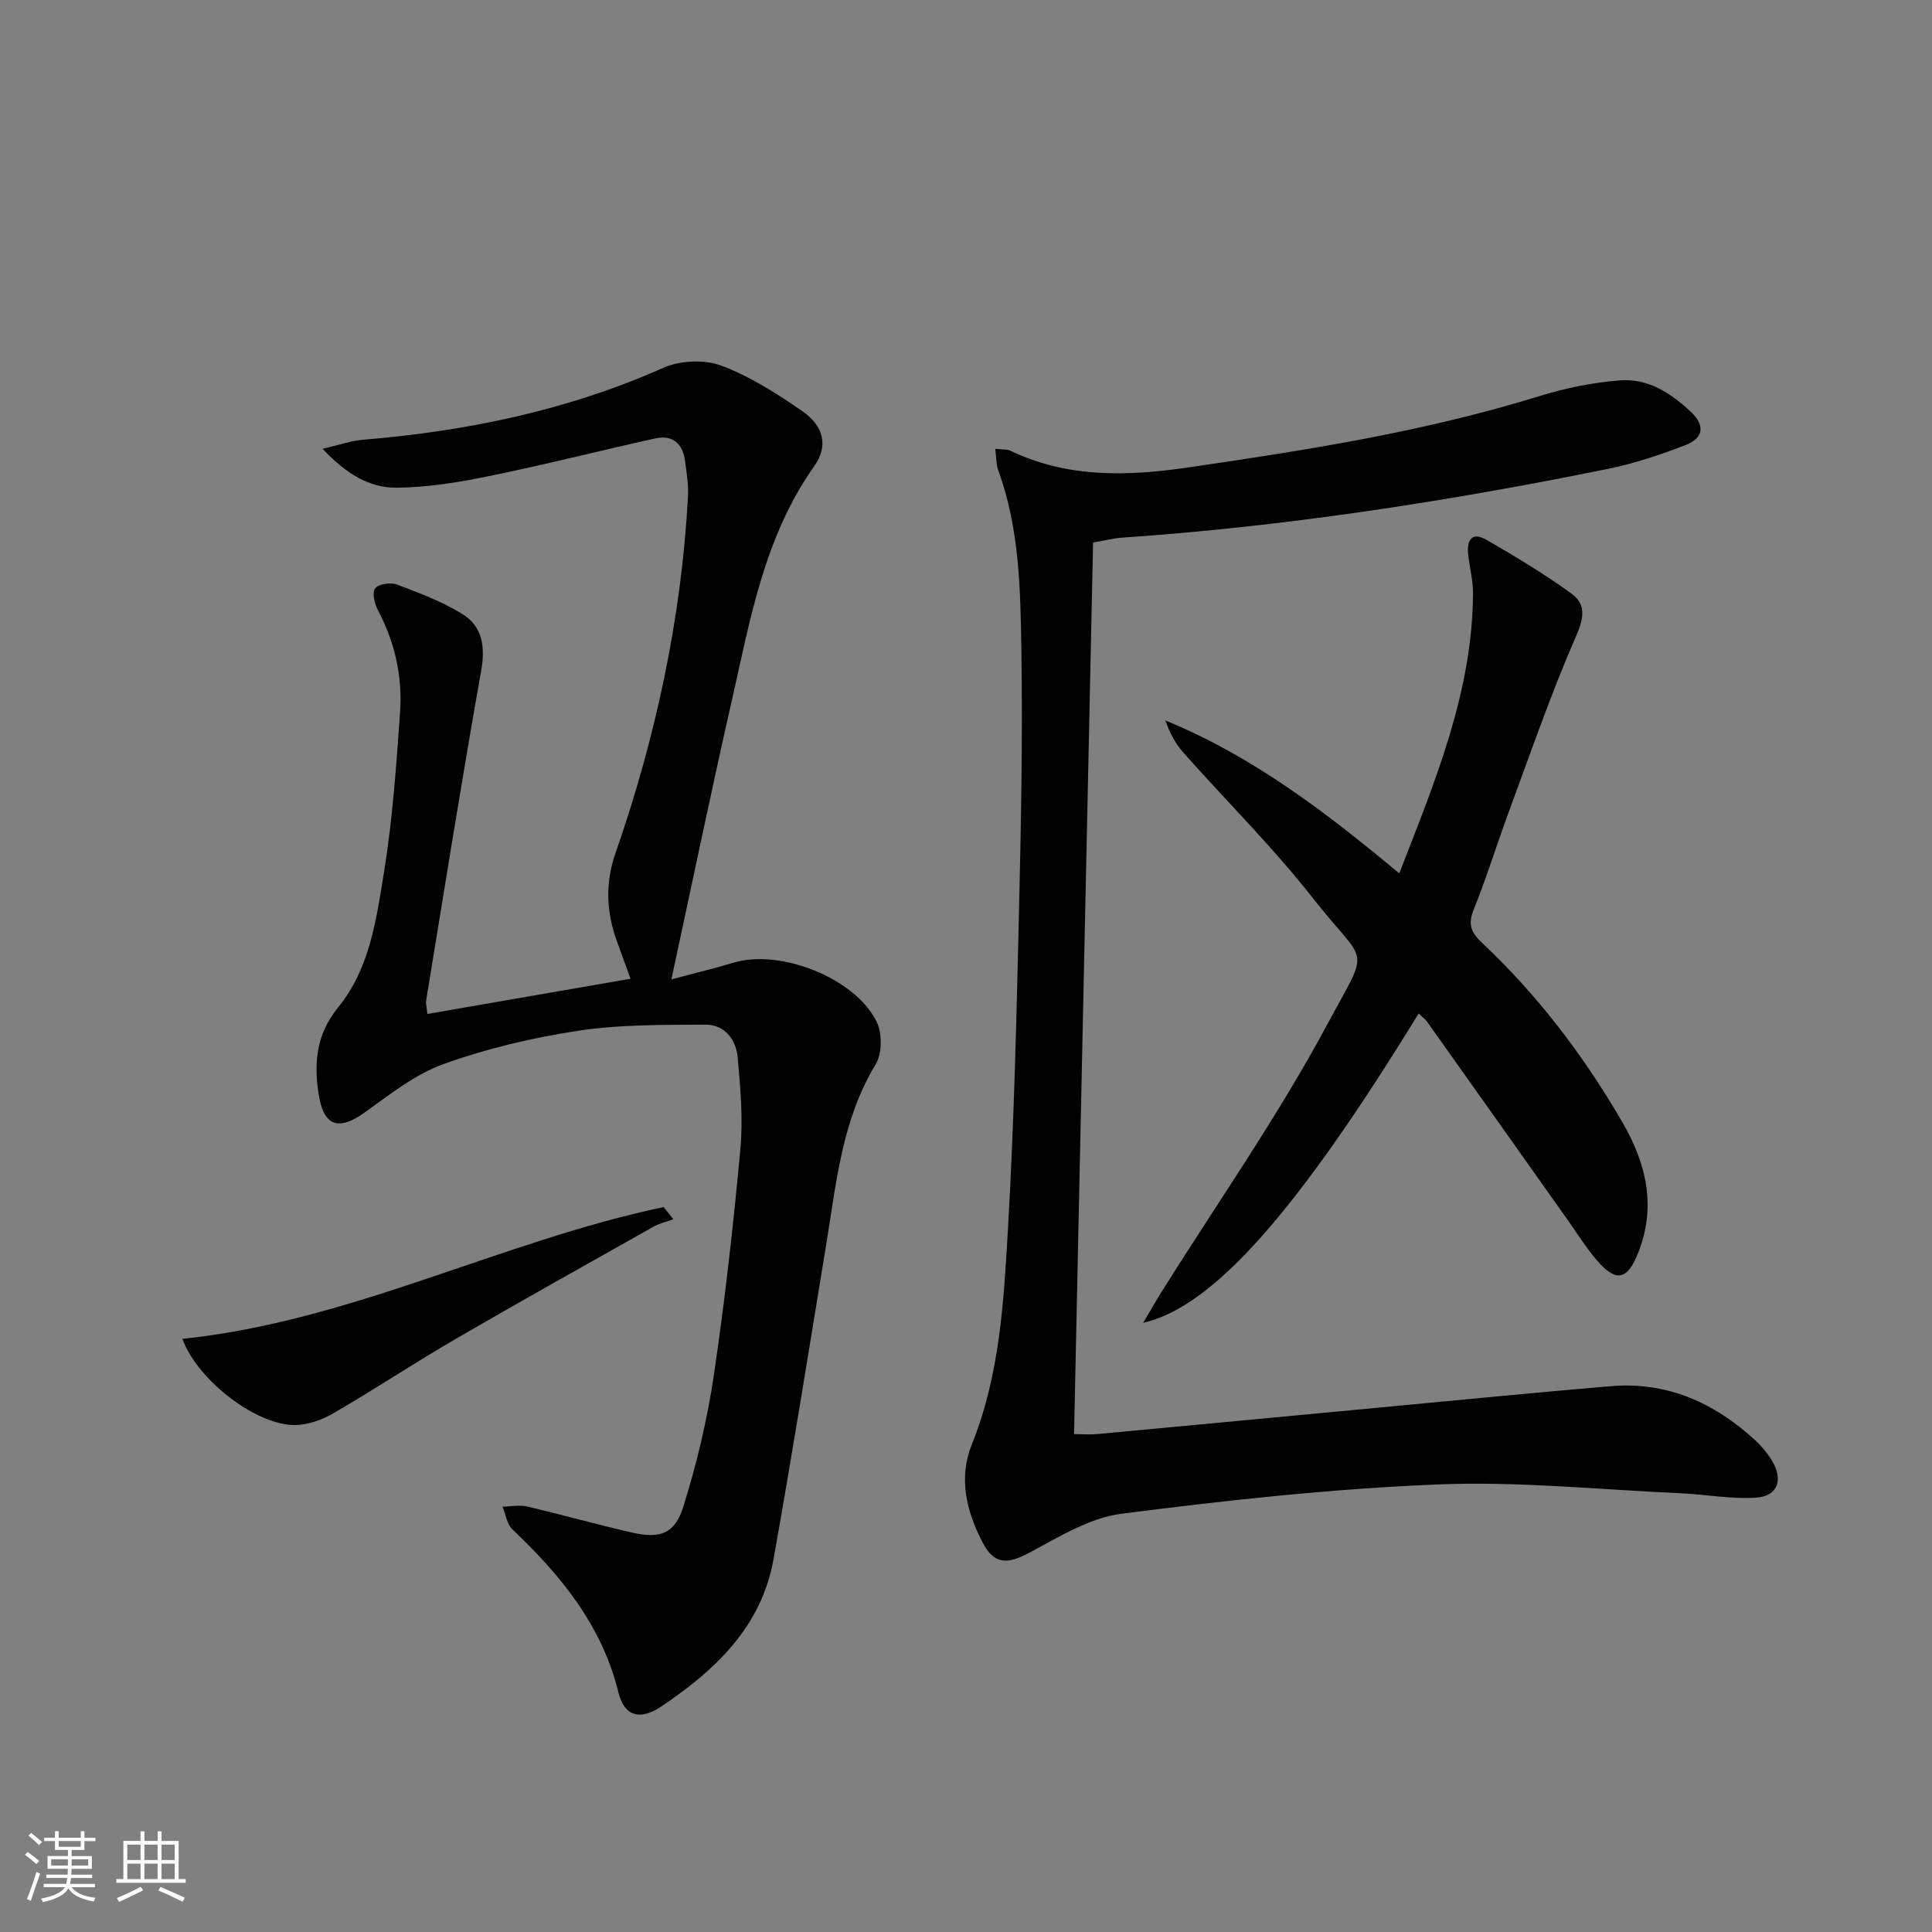
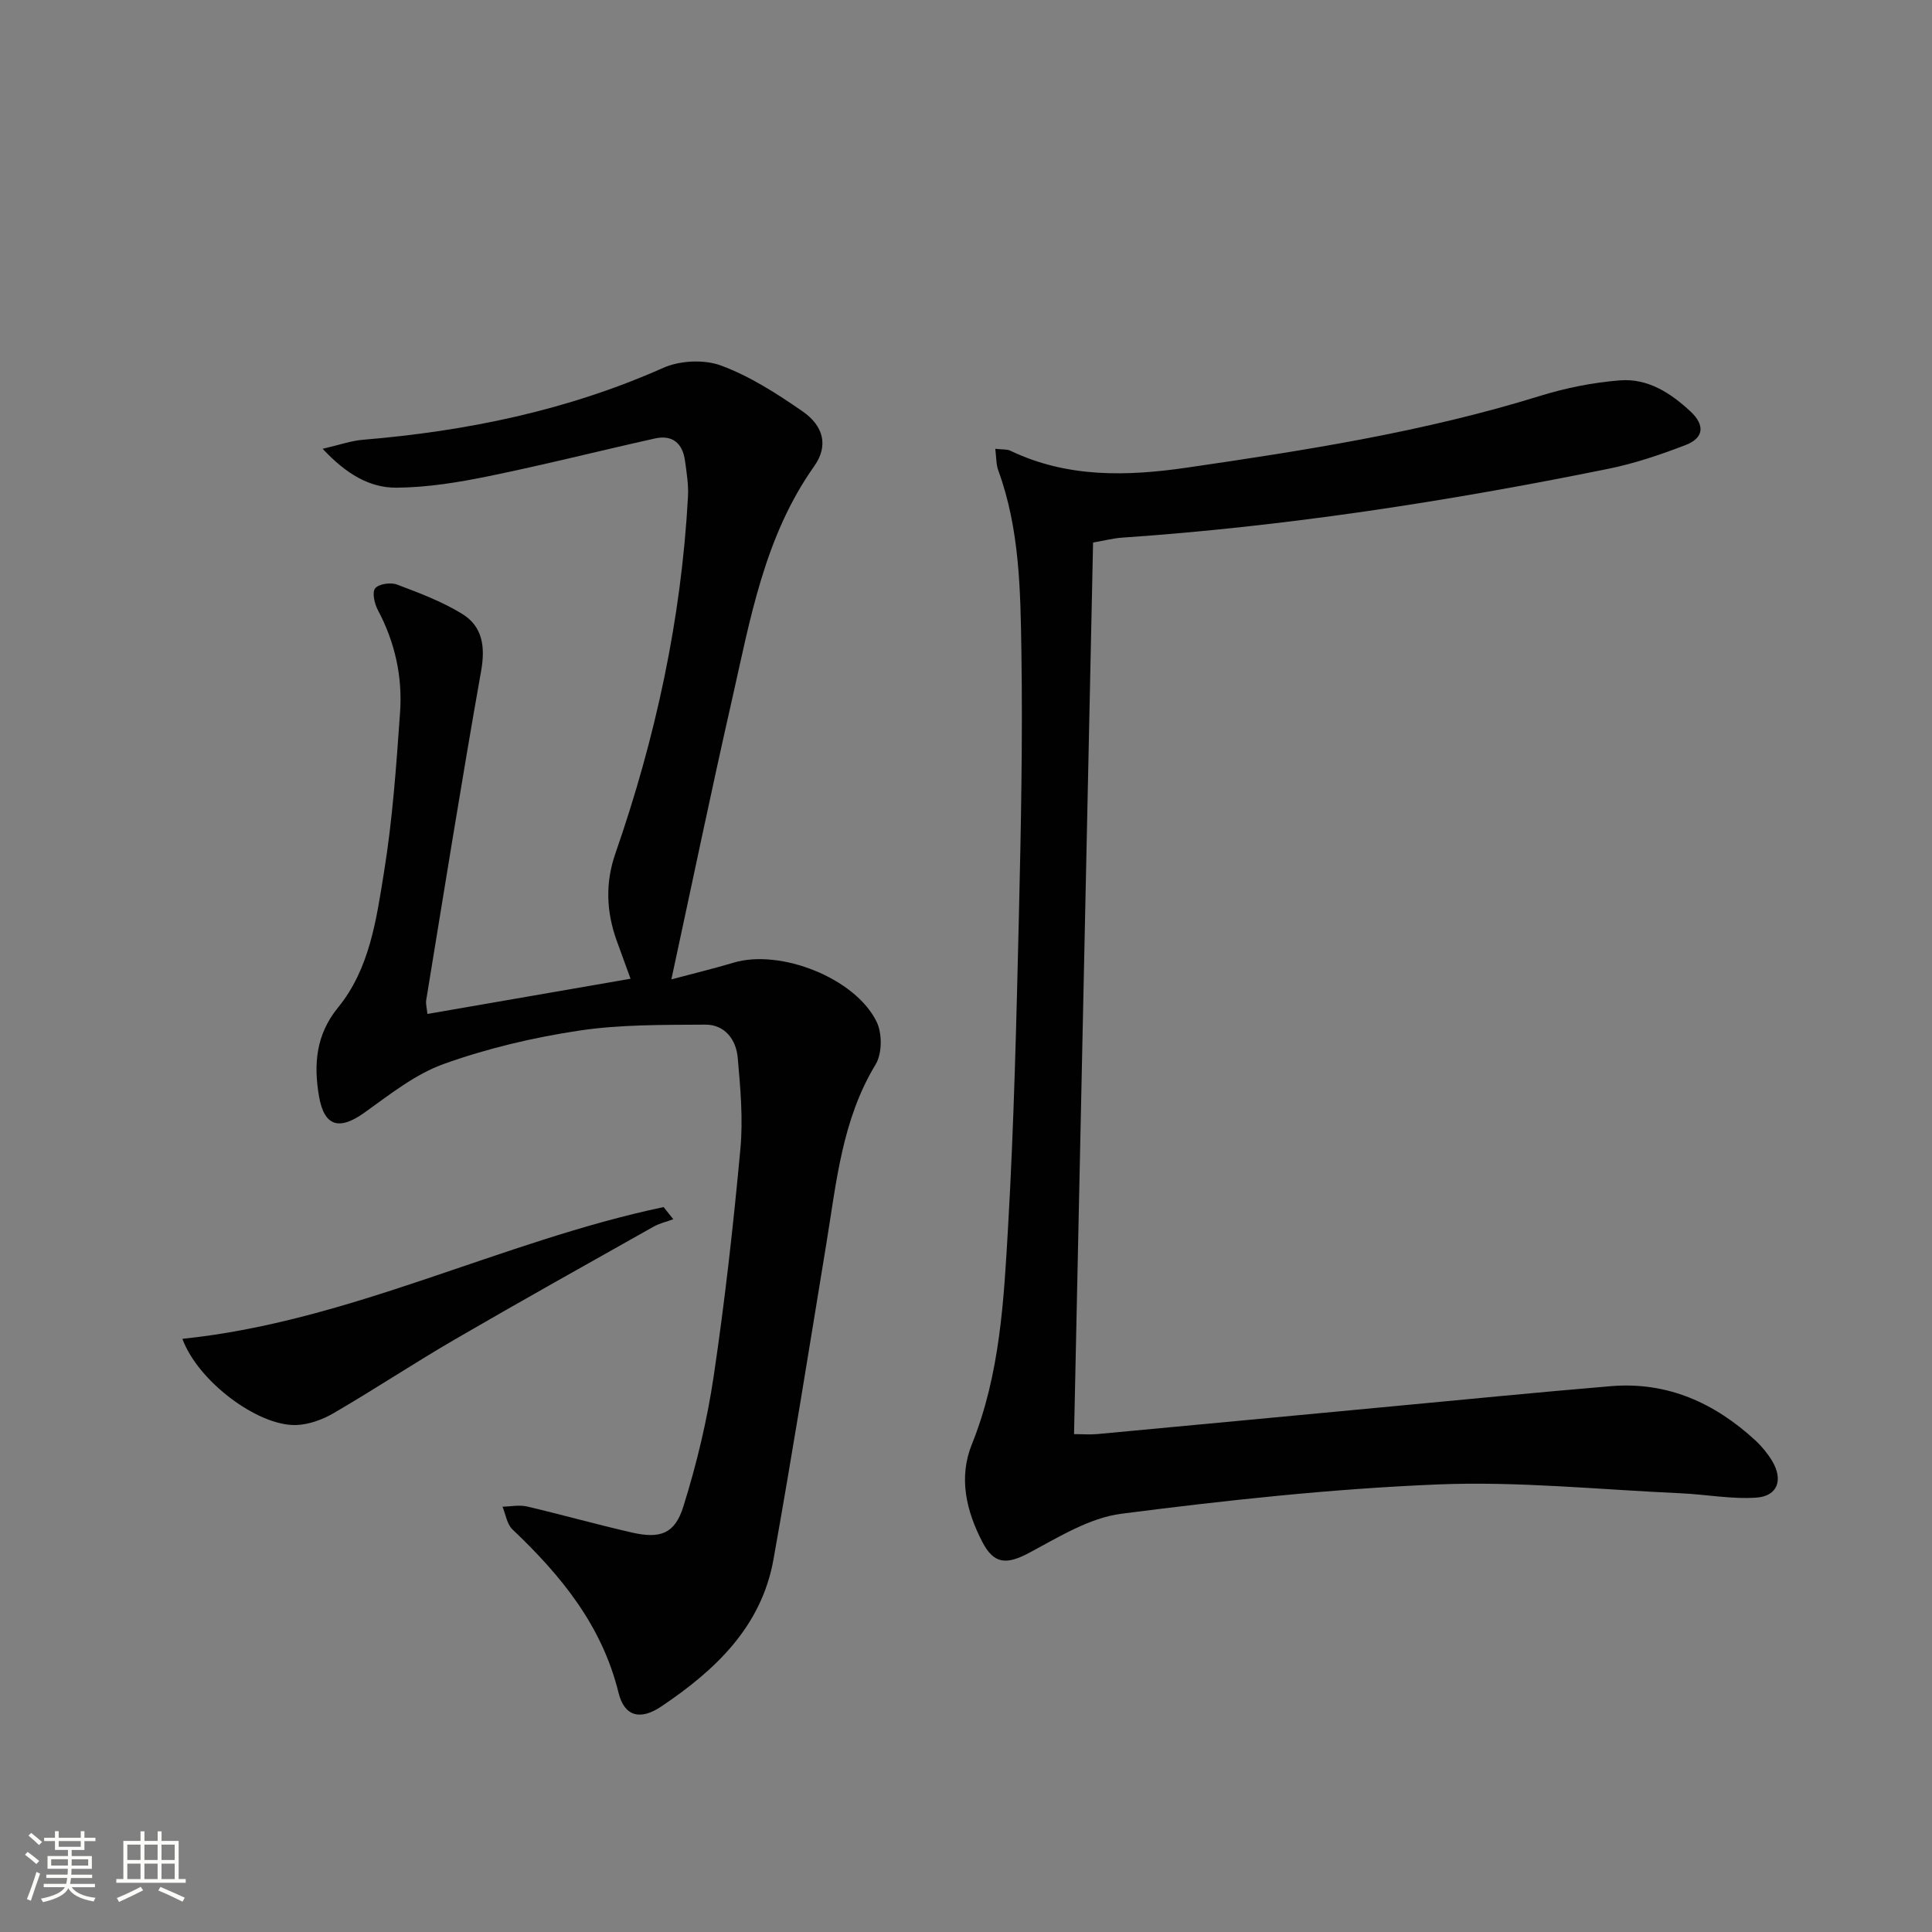
<svg xmlns="http://www.w3.org/2000/svg" enable-background="new 0 0 400 400" viewBox="0 0 400 400">
  <rect x="0" y="0" width="400" height="400" fill="#808080" stroke="none" />
  <path d="m5.17 384 .55-.58c.85.61 1.65 1.24 2.4 1.87l-.59.64c-.83-.73-1.62-1.38-2.36-1.93m1.22 9.53-.82-.34c.71-1.76 1.37-3.64 1.98-5.63.24.13.5.25.76.36-.6 1.67-1.24 3.54-1.92 5.61m-.5-13.5.57-.54c.56.44 1.31 1.06 2.26 1.87l-.64.64c-.68-.66-1.41-1.32-2.19-1.97m3.25.46h2.24v-1.36h.77v1.36h4.57v-1.36h.76v1.36h2.28v.69h-2.28v1.84h-2.64v1.26h4.18v2.64h-4.21c0 .45-.02.86-.05 1.21h4.32v.69h-4.38c-.04.34-.1.75-.19 1.22h5.15v.69h-4.82c.87 1.19 2.51 1.92 4.93 2.19-.17.31-.3.57-.37.76-2.77-.49-4.52-1.41-5.26-2.76-.56 1.26-2.3 2.23-5.24 2.9-.12-.24-.26-.48-.43-.72 2.73-.55 4.38-1.34 4.96-2.38h-4.38v-.69h4.65c.1-.38.17-.79.21-1.22h-4.32v-.69h4.4c.03-.34.05-.75.05-1.21h-4.2v-2.64h4.23v-1.26h-2.69v-1.84h-2.24zm1.46 4.46v1.29h3.45c.01-.4.02-.57.01-.53v-.32-.45h-3.46zm1.55-2.59h4.57v-1.19h-4.57zm6.11 2.59h-3.42v.77c-.01.19-.01.37-.02.53h3.44z" fill="#fbfcfa" />
  <path d="m32.63 379.16h.82v1.98h3.54v7.89h1.46v.78h-14.37v-.78h1.46v-7.89h3.55v-1.98h.82v1.98h2.73v-1.98zm-3.49 11.48.5.73c-1.61.82-3.28 1.63-5 2.41-.13-.27-.28-.55-.44-.82 1.75-.72 3.4-1.49 4.94-2.32m-2.78-5.55h2.73v-3.18h-2.73zm0 3.95h2.73v-3.2h-2.73zm3.54-3.95h2.73v-3.18h-2.73zm0 3.95h2.73v-3.2h-2.73zm7.89 4.68c-1.84-.92-3.51-1.7-5.02-2.32l.45-.73c1.89.8 3.57 1.55 5.04 2.23zm-1.62-11.81h-2.73v3.18h2.73zm-2.73 7.13h2.73v-3.2h-2.73z" fill="#fbfcfa" />
  <g fill="#010102">
    <path d="m88.49 209.93c14.1-2.44 27.91-4.84 42.06-7.29-1.08-2.95-1.99-5.43-2.88-7.91-2.14-5.98-2.38-11.93-.26-18.03 8.33-23.95 13.65-48.53 15.03-73.89.13-2.46-.28-4.97-.62-7.43-.49-3.59-2.59-5.41-6.22-4.6-11.47 2.55-22.88 5.45-34.39 7.8-6.3 1.29-12.76 2.35-19.15 2.39-5.53.03-10.37-2.82-15.26-8.05 3.5-.81 5.89-1.67 8.34-1.87 21.49-1.79 42.32-6.06 62.18-14.89 3.46-1.54 8.49-1.77 11.99-.47 5.97 2.22 11.55 5.8 16.84 9.47 4.42 3.06 5.38 7.18 2.43 11.35-10.34 14.59-13.25 31.7-17.06 48.49-4.29 18.89-8.22 37.86-12.52 57.77 4.75-1.27 8.85-2.25 12.88-3.46 9.65-2.9 25.23 3.18 29.63 12.27 1.16 2.4 1.13 6.56-.21 8.78-6.99 11.51-8.13 24.46-10.23 37.22-3.57 21.77-7.05 43.56-10.93 65.28-2.5 13.97-12.07 22.95-23.23 30.45-4.3 2.89-7.63 2.14-8.86-2.88-3.43-13.94-11.93-24.27-21.96-33.79-1.14-1.08-1.39-3.11-2.05-4.69 1.69-.04 3.46-.42 5.06-.05 7.27 1.7 14.47 3.74 21.75 5.4 5.82 1.32 8.86.29 10.63-5.38 2.76-8.82 4.94-17.92 6.29-27.05 2.32-15.6 4.07-31.29 5.52-47 .58-6.23 0-12.61-.55-18.87-.33-3.76-2.68-6.89-6.73-6.86-8.74.06-17.59-.05-26.19 1.25-9.47 1.43-18.96 3.67-27.96 6.9-5.94 2.13-11.2 6.36-16.45 10.1-5.15 3.67-8.28 2.87-9.36-3.4-1.13-6.55-.67-12.75 3.92-18.37 6.57-8.04 7.94-18.21 9.52-27.96 1.78-10.96 2.56-22.1 3.34-33.2.52-7.4-1.07-14.53-4.61-21.18-.69-1.31-1.22-3.67-.54-4.48.76-.92 3.2-1.27 4.5-.78 4.62 1.74 9.33 3.51 13.51 6.08 4.23 2.61 4.81 6.8 3.92 11.83-4.03 22.69-7.65 45.46-11.38 68.21-.1.76.15 1.58.26 2.79z" />
    <path d="m206.06 92.92c1.54.18 2.43.06 3.11.39 11.79 5.65 24.14 5.32 36.63 3.5 24.64-3.59 49.22-7.44 73.11-14.86 5.33-1.65 10.94-2.76 16.49-3.2 5.74-.45 10.48 2.59 14.62 6.46 3.06 2.86 2.68 5.49-.99 6.91-5.23 2.02-10.61 3.84-16.09 4.95-33.24 6.74-66.71 11.92-100.58 14.24-1.81.12-3.59.59-6.05 1.01-1.31 61.36-2.62 122.68-3.94 184.6 1.75 0 3.35.13 4.93-.02 20.35-1.89 40.7-3.83 61.05-5.74 15.06-1.41 30.11-2.91 45.18-4.17 11.67-.97 21.47 3.46 29.91 11.24 1.33 1.23 2.52 2.69 3.46 4.24 2.34 3.9 1.16 7.3-3.29 7.6-5.2.35-10.47-.68-15.73-.91-16.76-.75-33.58-2.51-50.29-1.82-21.87.9-43.72 3.27-65.45 6.07-6.58.85-12.92 4.81-18.99 8.05-4.7 2.51-7.35 2.46-9.77-2.22-3.32-6.42-4.96-13.27-2.17-20.21 5.84-14.48 6.62-29.79 7.5-44.99 1.23-21.42 1.73-42.89 2.24-64.34.43-18.3.8-36.62.52-54.92-.2-12.58-.36-25.29-4.79-37.39-.46-1.26-.39-2.72-.62-4.47z" />
-     <path d="m293.71 209.84c-25.22 41.11-42.53 60.72-57.02 64.03 1.4-2.37 2.49-4.3 3.66-6.18 11.55-18.45 24.12-36.35 34.39-55.49 9.12-16.99 8.42-11.78-2.88-26.2-8.29-10.58-17.92-20.11-26.86-30.19-1.62-1.82-2.81-4.03-3.72-6.65 17.98 7.37 33.2 18.95 48.42 31.67 7.45-19.18 15.17-37.57 15.27-57.99.01-2.62-.67-5.24-.98-7.86-.35-2.98.58-5.04 3.8-3.19 6.01 3.46 11.97 7.06 17.59 11.12 2.93 2.12 2.64 4.88.98 8.67-5.23 11.97-9.49 24.37-14.03 36.64-2.47 6.68-4.55 13.52-7.23 20.12-1.23 3.05-.52 4.73 1.72 6.84 11.59 10.91 21.14 23.47 29.11 37.22 4.96 8.56 7.06 17.52 3.17 27.15-2.22 5.5-4.54 5.97-8.47 1.4-2.26-2.63-4.11-5.62-6.12-8.46-9.71-13.7-19.41-27.4-29.14-41.08-.38-.52-.94-.89-1.66-1.57z" />
    <path d="m37.76 277.19c34.81-3.59 65.9-20.17 99.63-27.28.67.84 1.34 1.68 2.01 2.52-1.38.51-2.85.84-4.11 1.55-13.73 7.73-27.5 15.42-41.13 23.34-8.46 4.92-16.63 10.33-25.09 15.26-2.32 1.35-5.2 2.4-7.84 2.46-7.89.18-20.23-9.04-23.47-17.85z" />
  </g>
</svg>